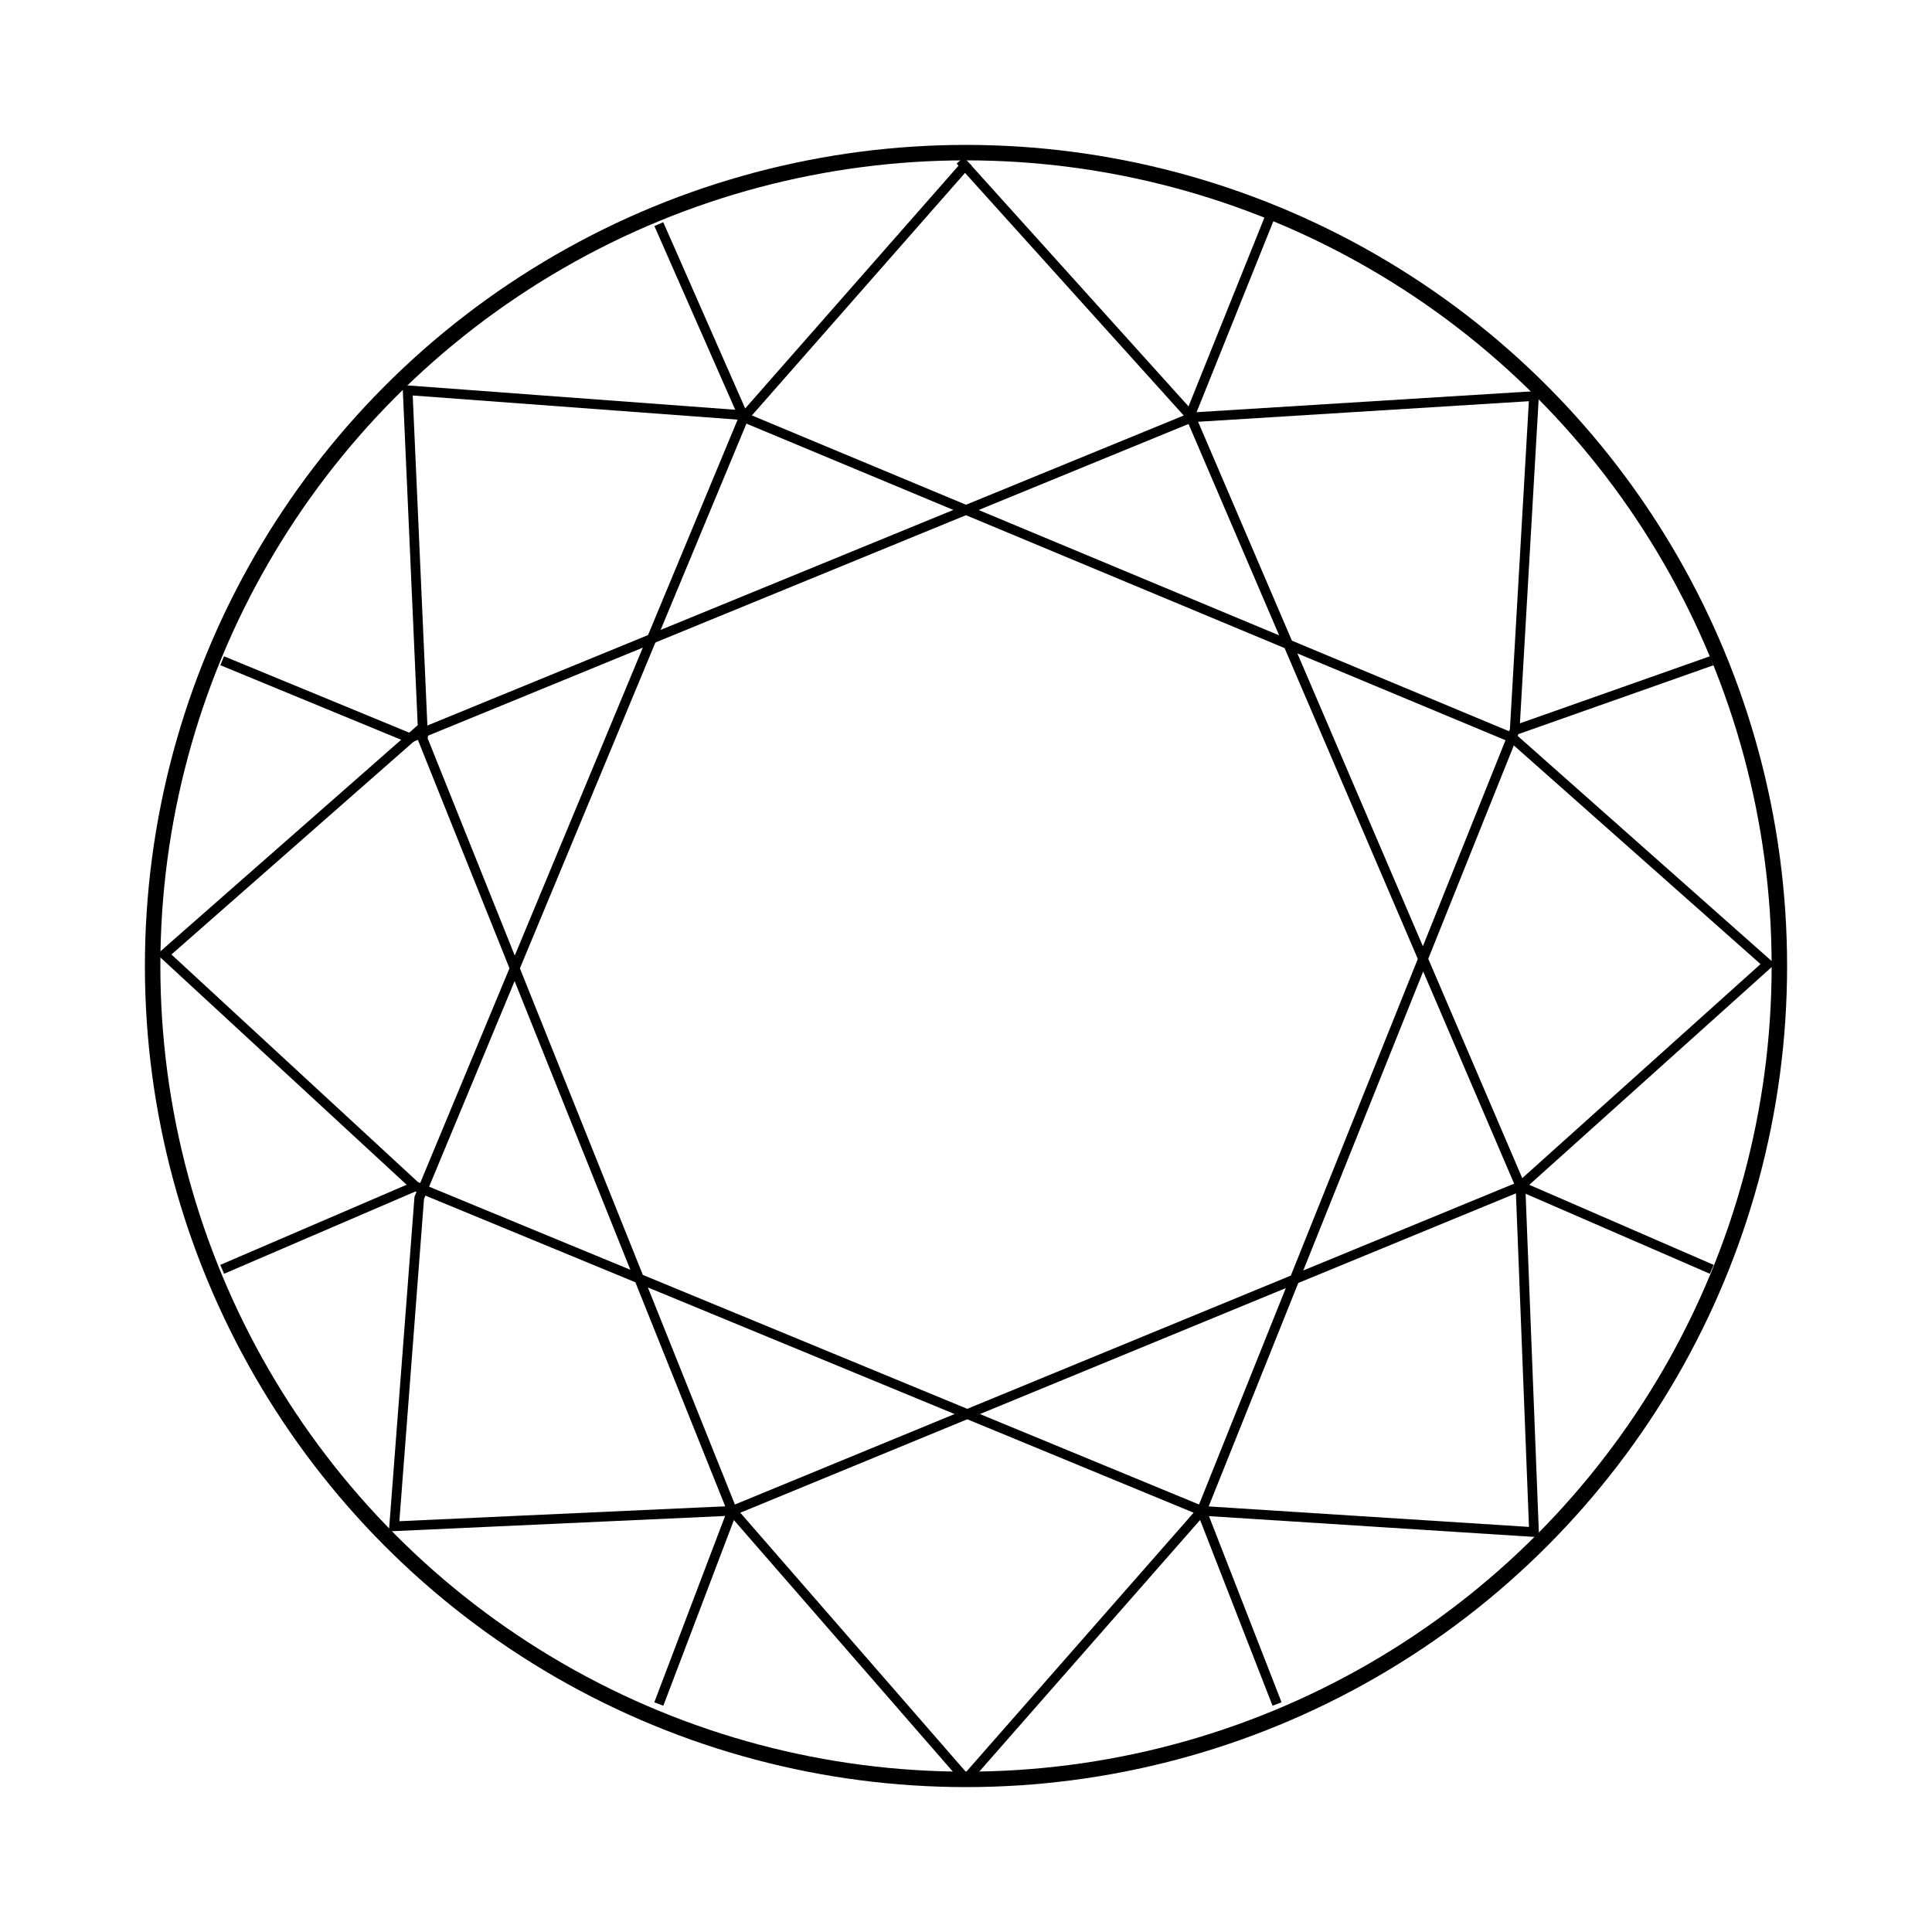
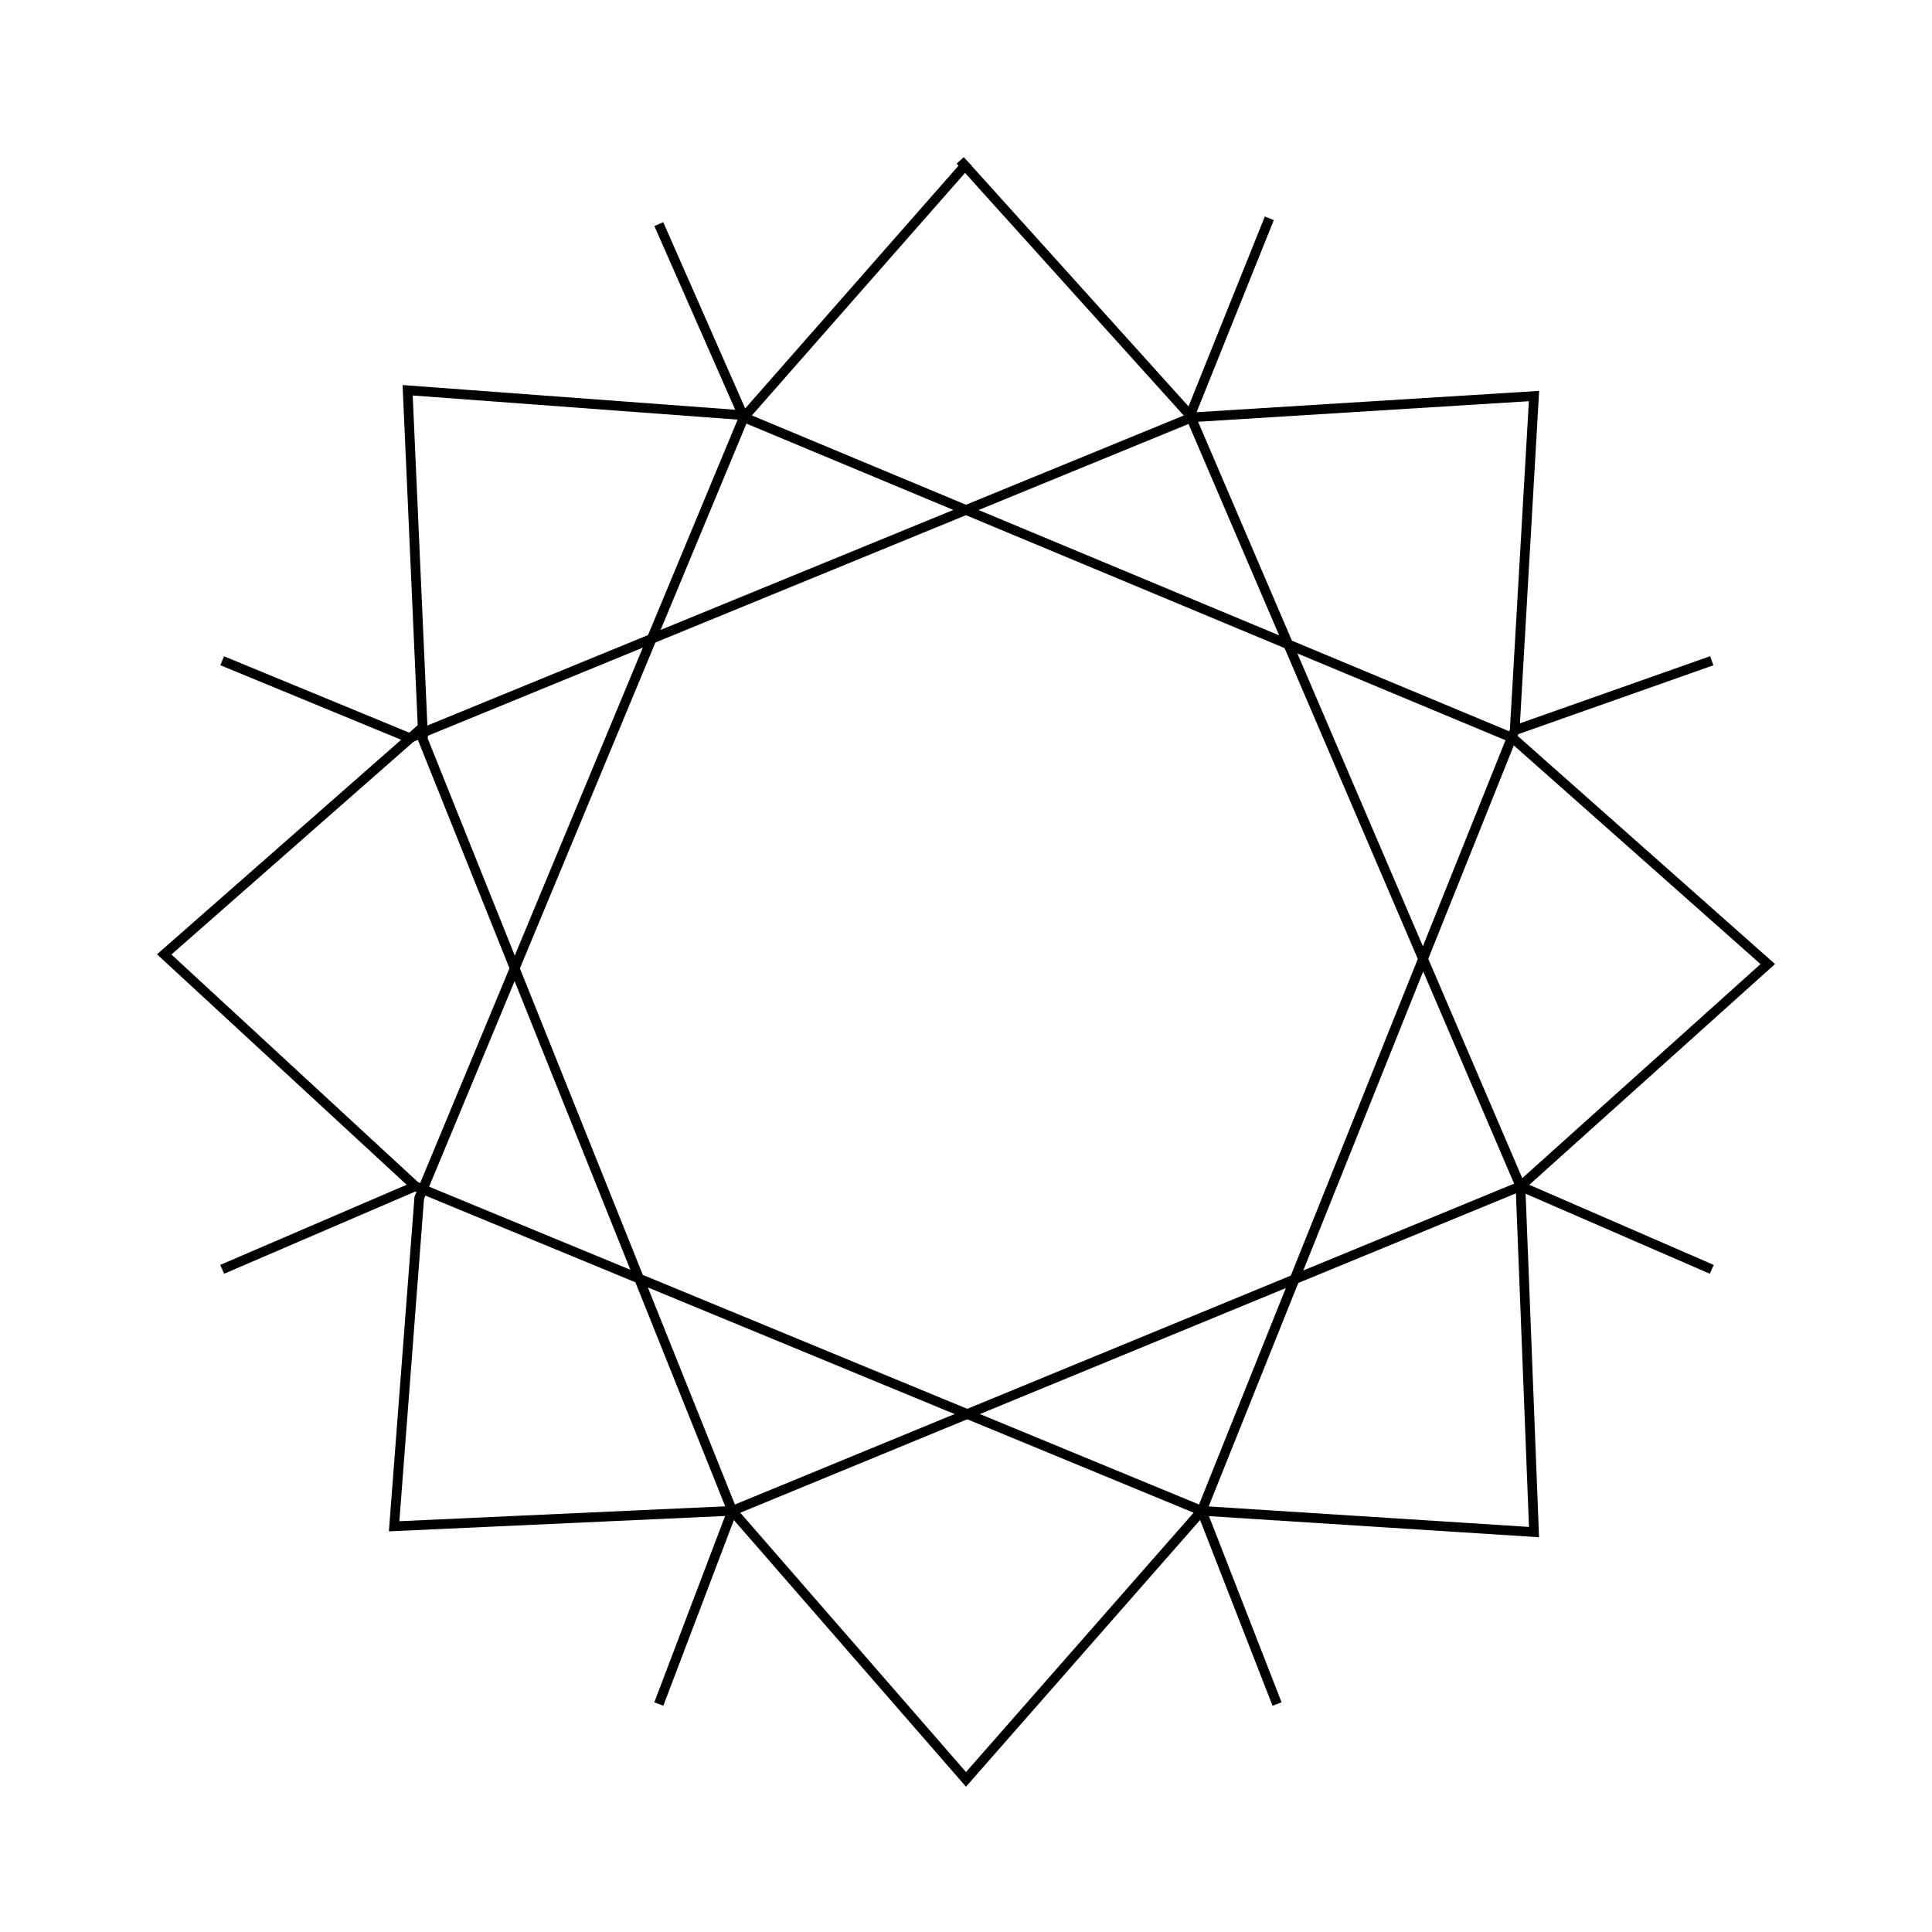
<svg xmlns="http://www.w3.org/2000/svg" id="Layer_1" version="1.1" viewBox="0 0 100 100">
  <defs>
    <style>
      .st0 {
        stroke-width: .5px;
      }

      .st0, .st1 {
        fill: none;
        stroke: #000;
        stroke-miterlimit: 10;
      }

      .st1 {
        stroke-width: .8px;
      }
    </style>
  </defs>
  <polyline class="st0" points="38.6 21.5 21.1 20.2 21.9 38.2" />
  <polygon class="st0" points="50 92.1 37.9 78.2 21.7 37.8 8.5 49.4 21.5 61.4 62.2 78.2 50 92.1" />
  <polyline class="st0" points="66.1 88.2 62.2 78.2 78.4 37.8 79.4 20.5 61.7 21.6 21.2 38.2 11.5 34.2" />
  <polyline class="st0" points="49.7 8.3 61.6 21.5 65.7 11.3" />
  <polyline class="st0" points="61.6 21.5 78.7 61.4 79.4 79.3 62.2 78.2" />
  <polyline class="st0" points="88.6 65.7 78.7 61.4 91.5 49.9 78.3 38.2 38.5 21.6 34.1 11.6" />
  <line class="st0" x1="88.6" y1="34.2" x2="78.4" y2="37.8" />
  <polyline class="st0" points="78.7 61.4 37.9 78.2 34.1 88.2" />
  <polyline class="st0" points="37.9 78.2 20.4 79 21.7 62 38.5 21.6 50.1 8.4" />
  <line class="st0" x1="11.5" y1="65.7" x2="21.5" y2="61.4" />
-   <circle class="st1" cx="50" cy="50" r="42.1" />
</svg>